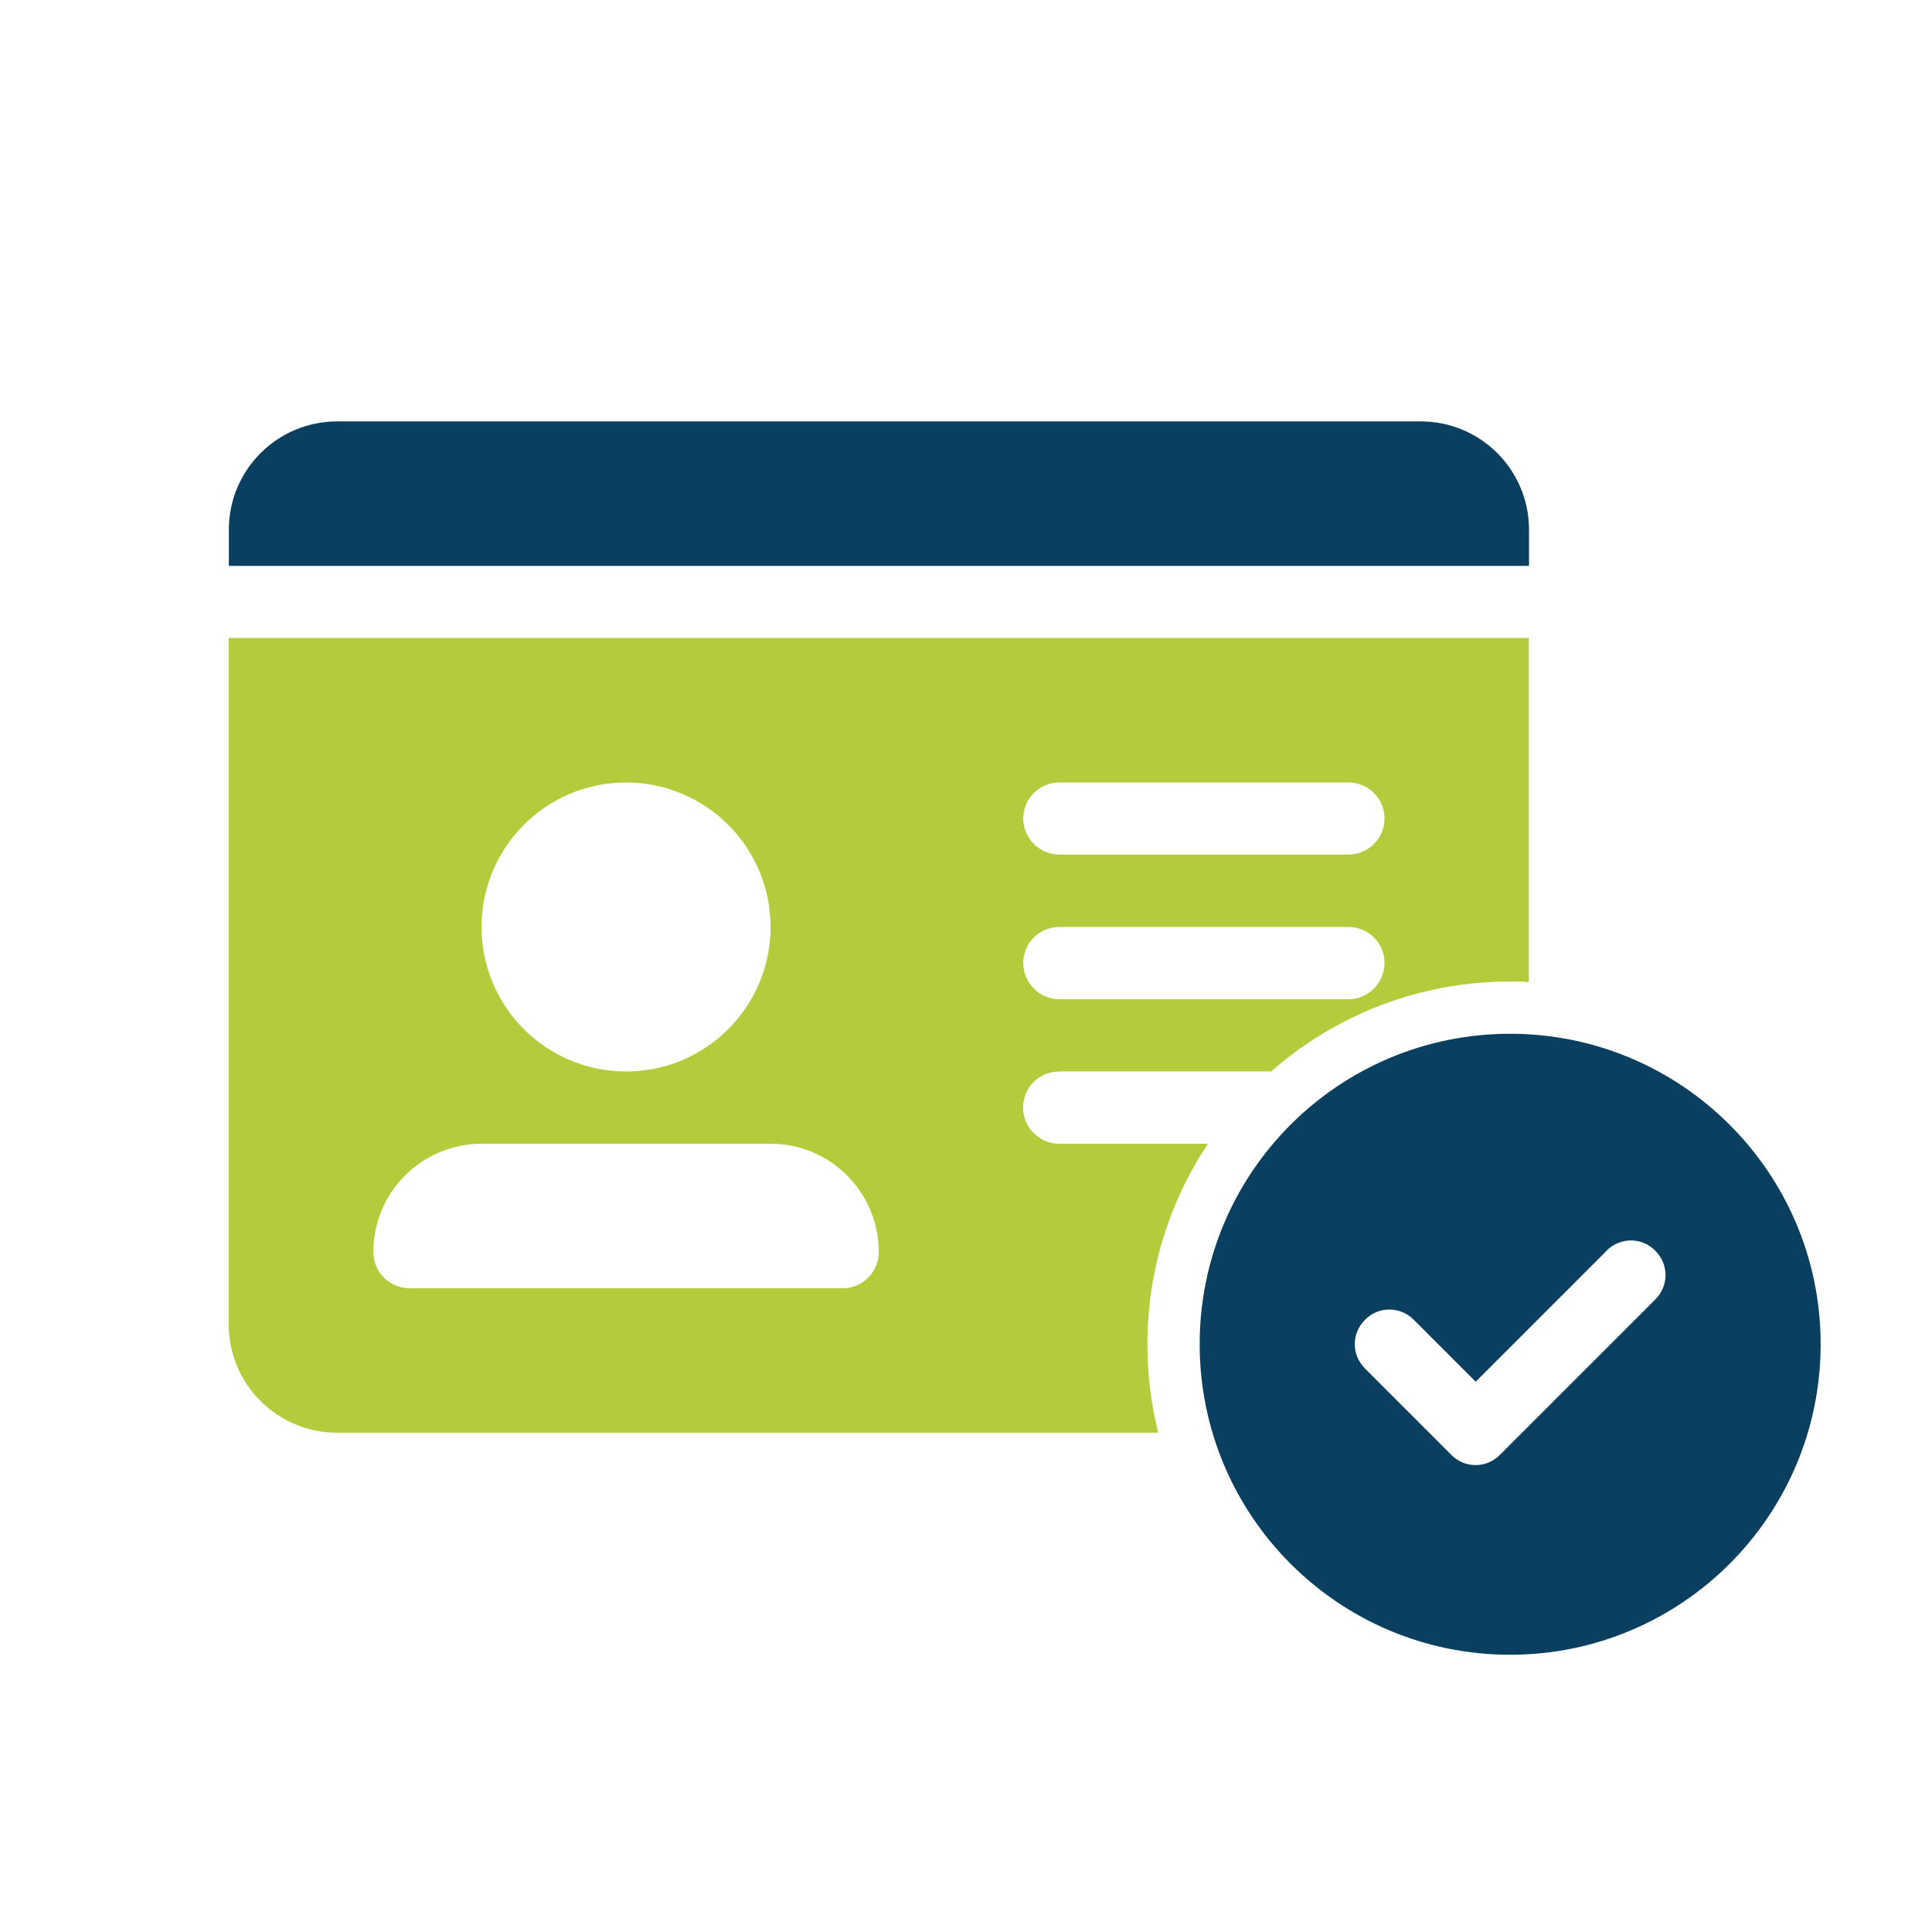
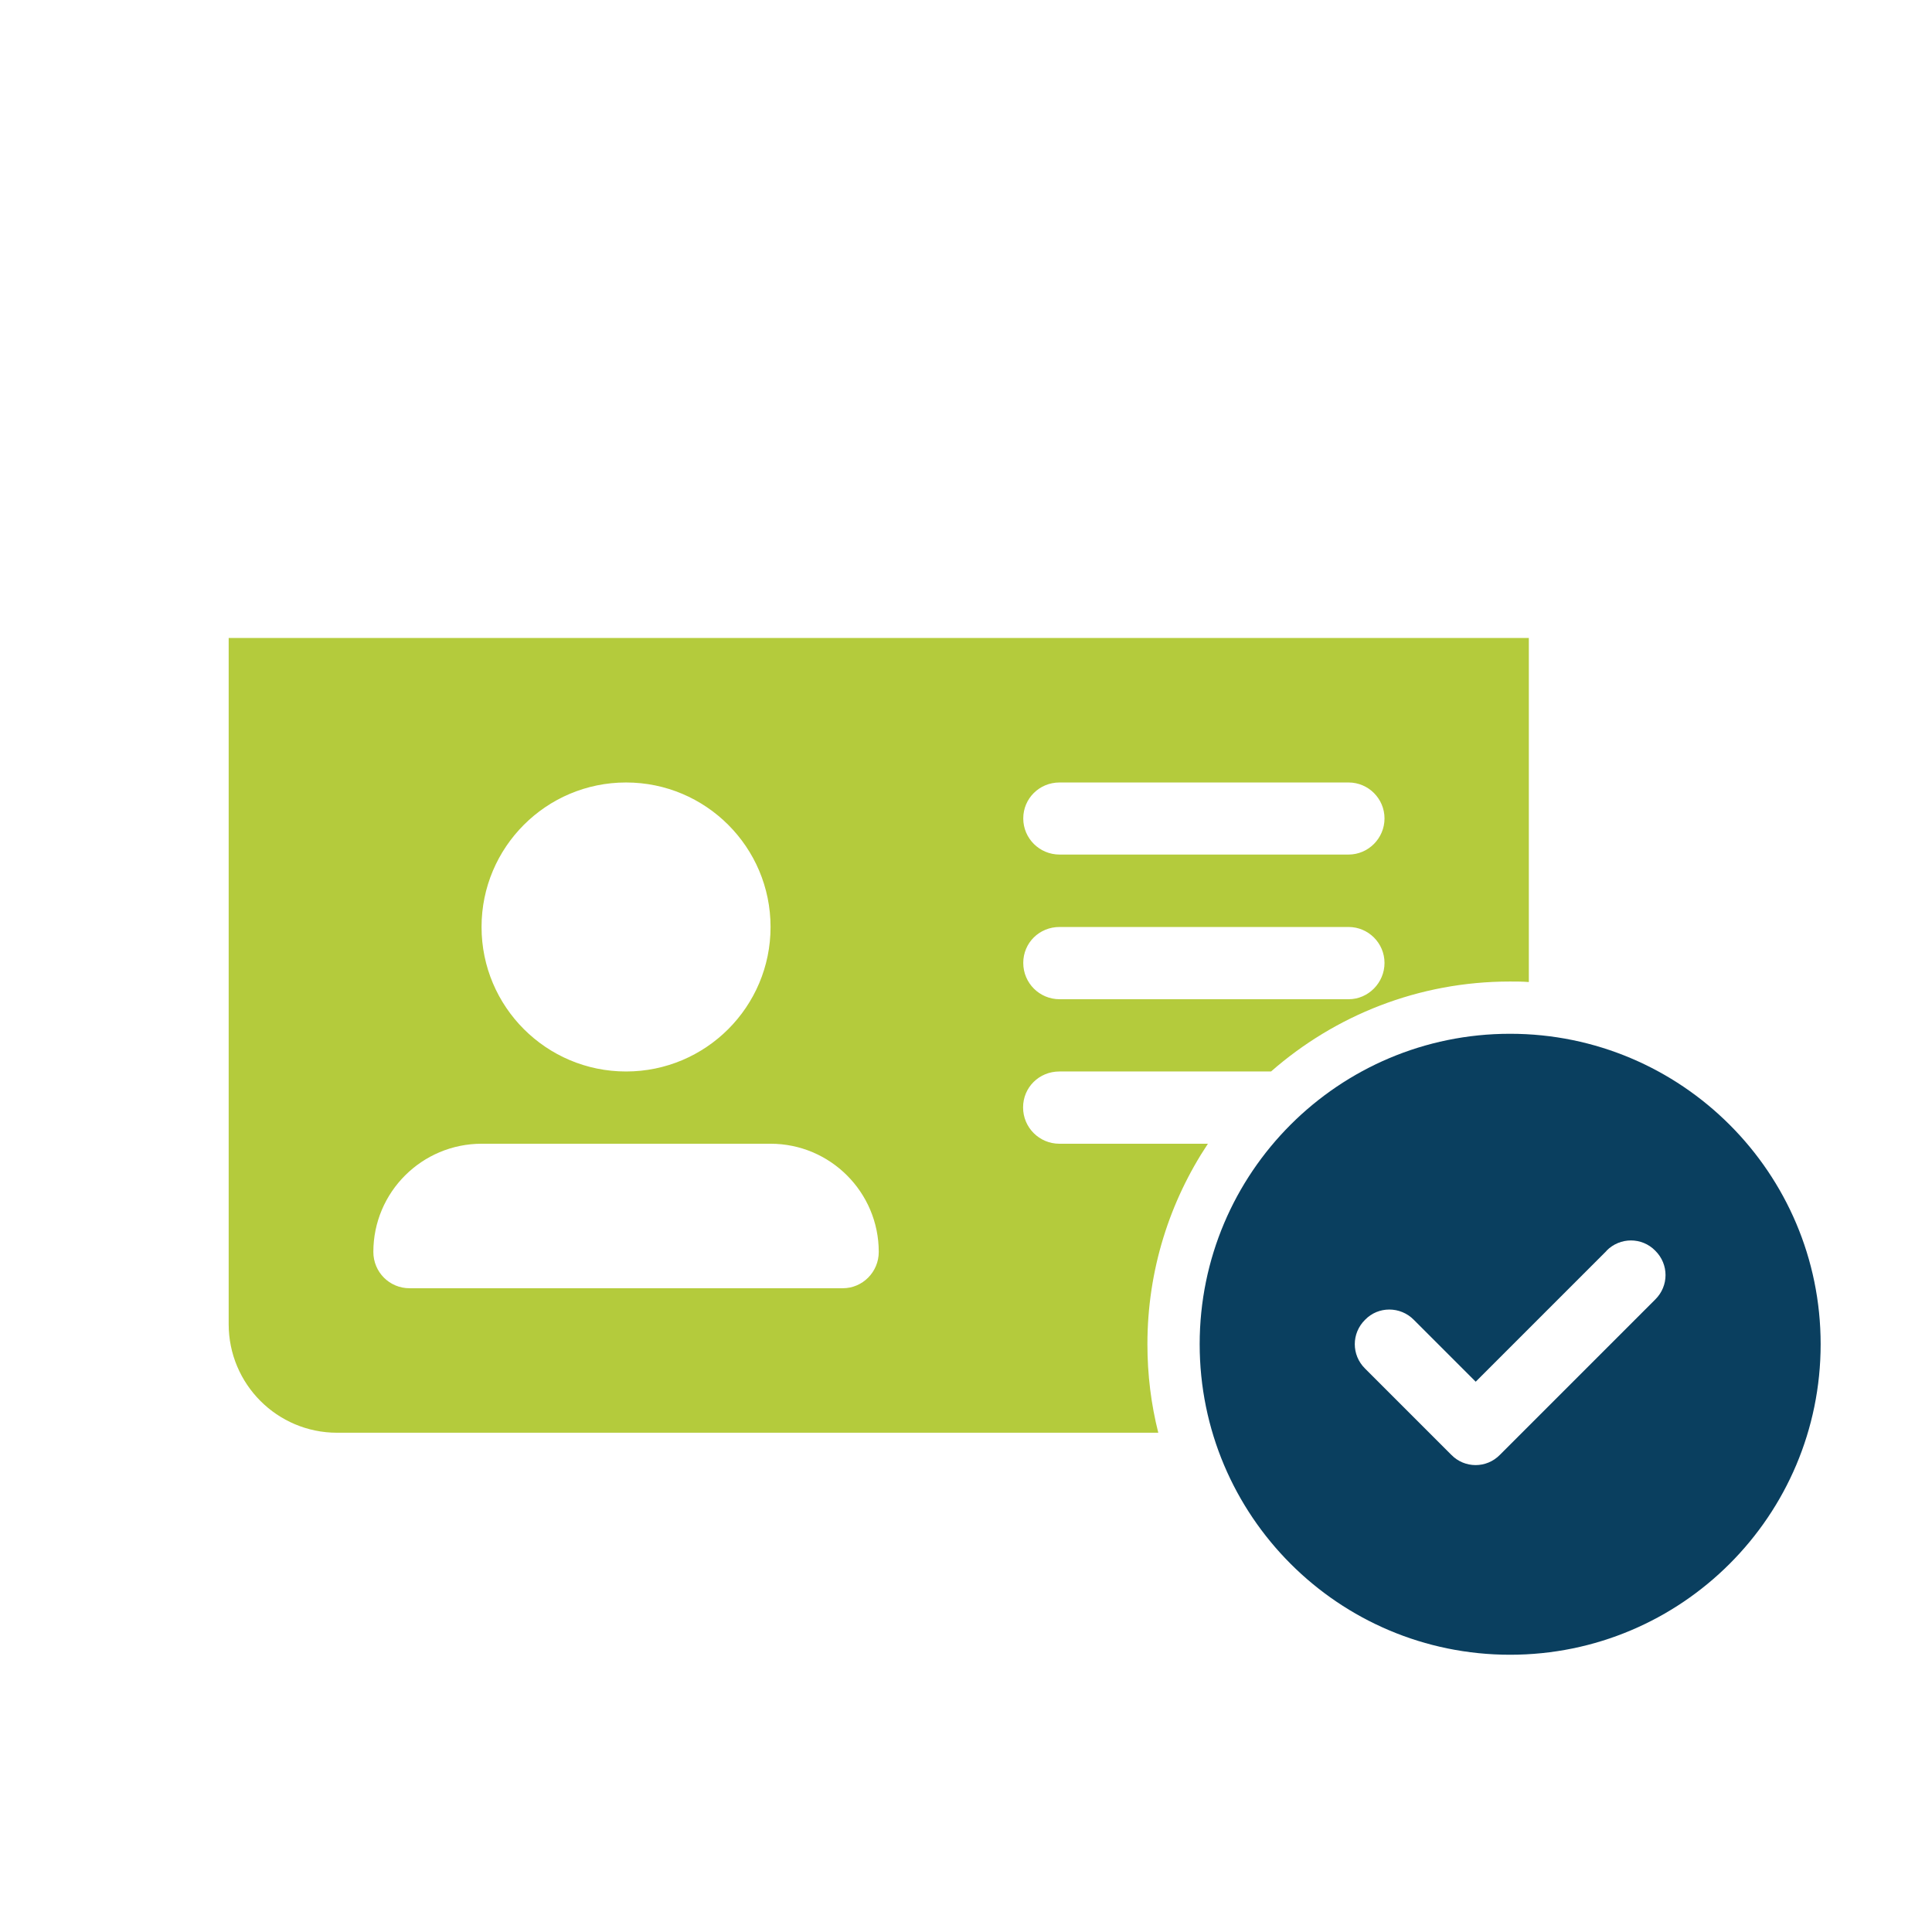
<svg xmlns="http://www.w3.org/2000/svg" viewBox="0 0 110.17 110.17">
  <path d="M13.04,75.51c0,3.42,2.77,6.19,6.18,6.19h46.83c-.41-1.62-.62-3.31-.62-5.05,0-4.22,1.27-8.15,3.45-11.43h-8.47c-1.14,0-2.07-.92-2.07-2.07s.92-2.05,2.07-2.05h12.07c3.64-3.19,8.4-5.13,13.62-5.13,.36,0,.72,0,1.08,.03v-19.62H13.04v39.13h0Zm47.38-30.89h16.48c1.13,0,2.05,.92,2.05,2.05s-.92,2.06-2.05,2.06h-16.48c-1.14,0-2.07-.92-2.07-2.06s.92-2.05,2.07-2.05h0Zm0,8.24h16.48c1.13,0,2.05,.92,2.05,2.05s-.92,2.07-2.05,2.07h-16.48c-1.14,0-2.07-.92-2.07-2.07s.92-2.05,2.07-2.05h0Zm-24.72-8.24c4.55,0,8.24,3.69,8.24,8.24s-3.69,8.24-8.24,8.24-8.24-3.69-8.24-8.24,3.69-8.24,8.24-8.24h0Zm-8.24,20.6h16.48c3.41,0,6.17,2.77,6.17,6.17,0,1.14-.92,2.07-2.05,2.07H23.35c-1.14,0-2.06-.92-2.06-2.07,0-3.41,2.77-6.17,6.18-6.17h0Z" style="fill: #b4cb3c; fill-rule: evenodd;" />
-   <path d="M81.02,24.03H19.23c-3.42,0-6.18,2.77-6.18,6.17v2.07H87.19v-2.07c0-3.41-2.77-6.17-6.17-6.17Z" style="fill: #0a3f5f; fill-rule: evenodd;" />
  <path d="M103.82,76.65c0,9.78-7.93,17.71-17.71,17.71s-17.7-7.93-17.7-17.71,7.93-17.7,17.7-17.7,17.71,7.93,17.71,17.7h0Zm-12.21-5.32l-7.46,7.46-3.53-3.53c-.77-.78-2.03-.78-2.78,0-.78,.77-.78,2.01,0,2.78l4.92,4.92c.76,.78,2.01,.78,2.77,0l8.86-8.86c.78-.77,.78-2.01,0-2.78-.76-.78-2.01-.78-2.78,0h0Z" style="fill: #0a3f5f; fill-rule: evenodd;" />
</svg>